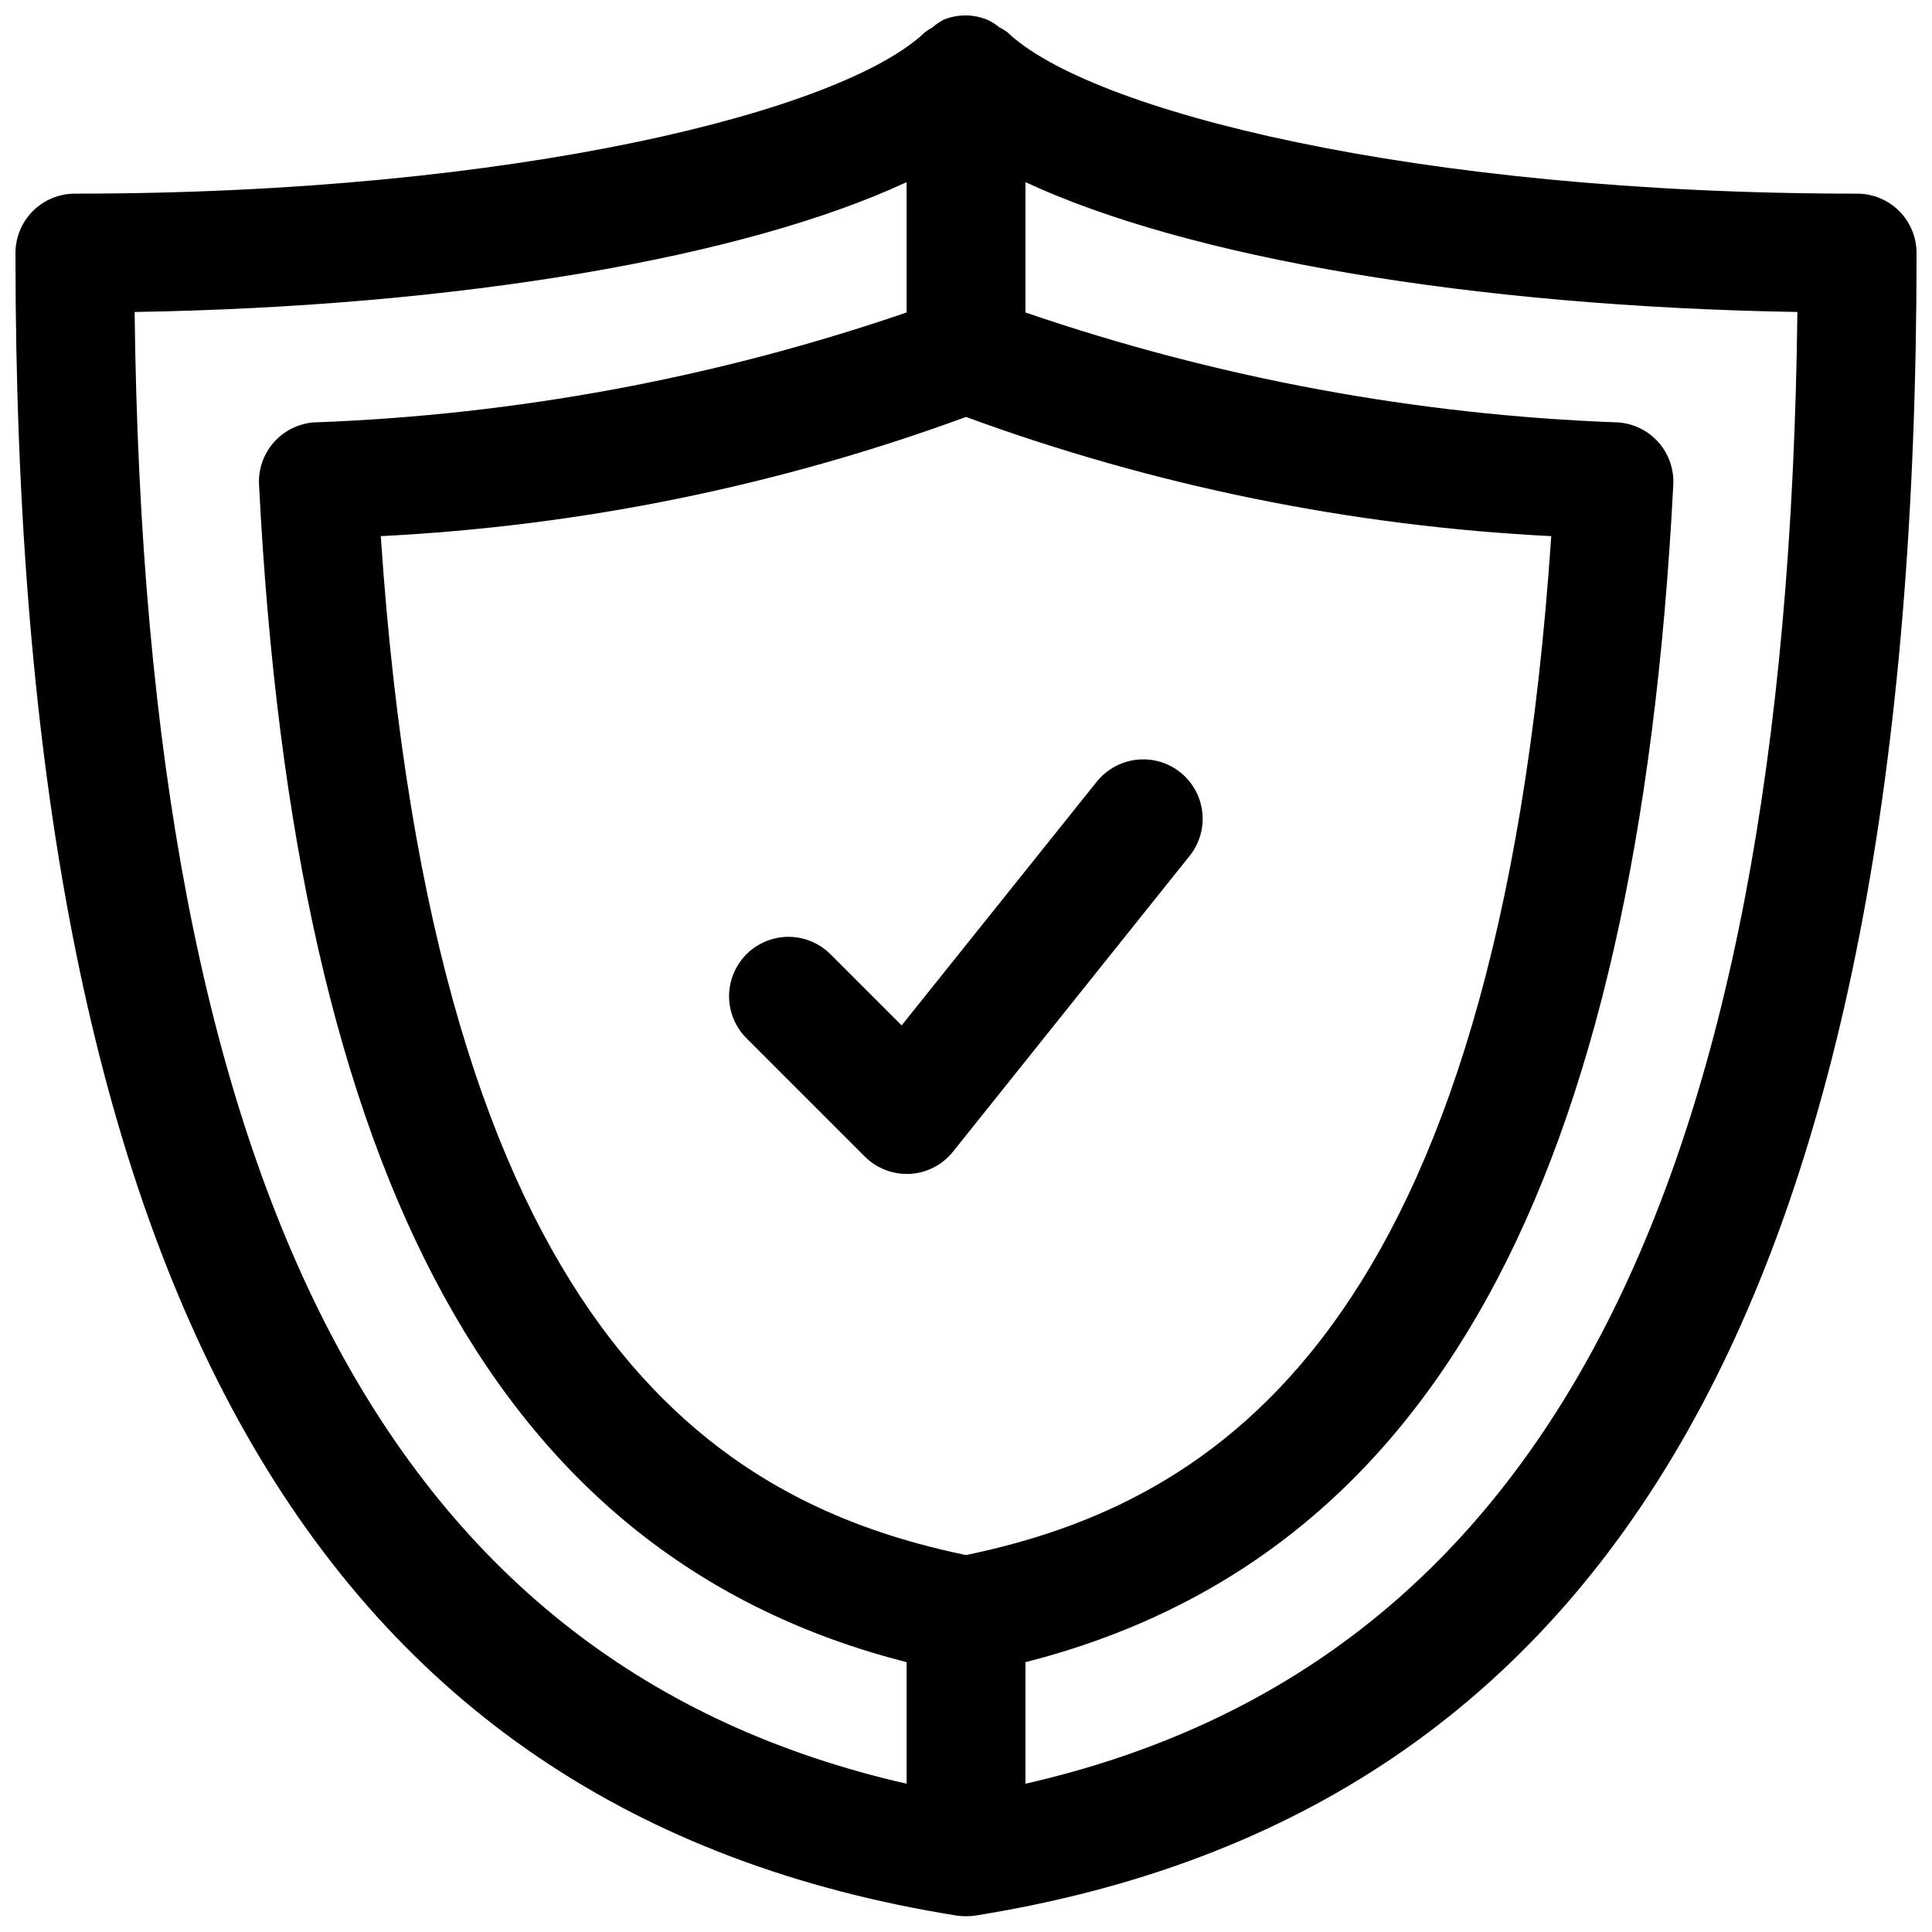
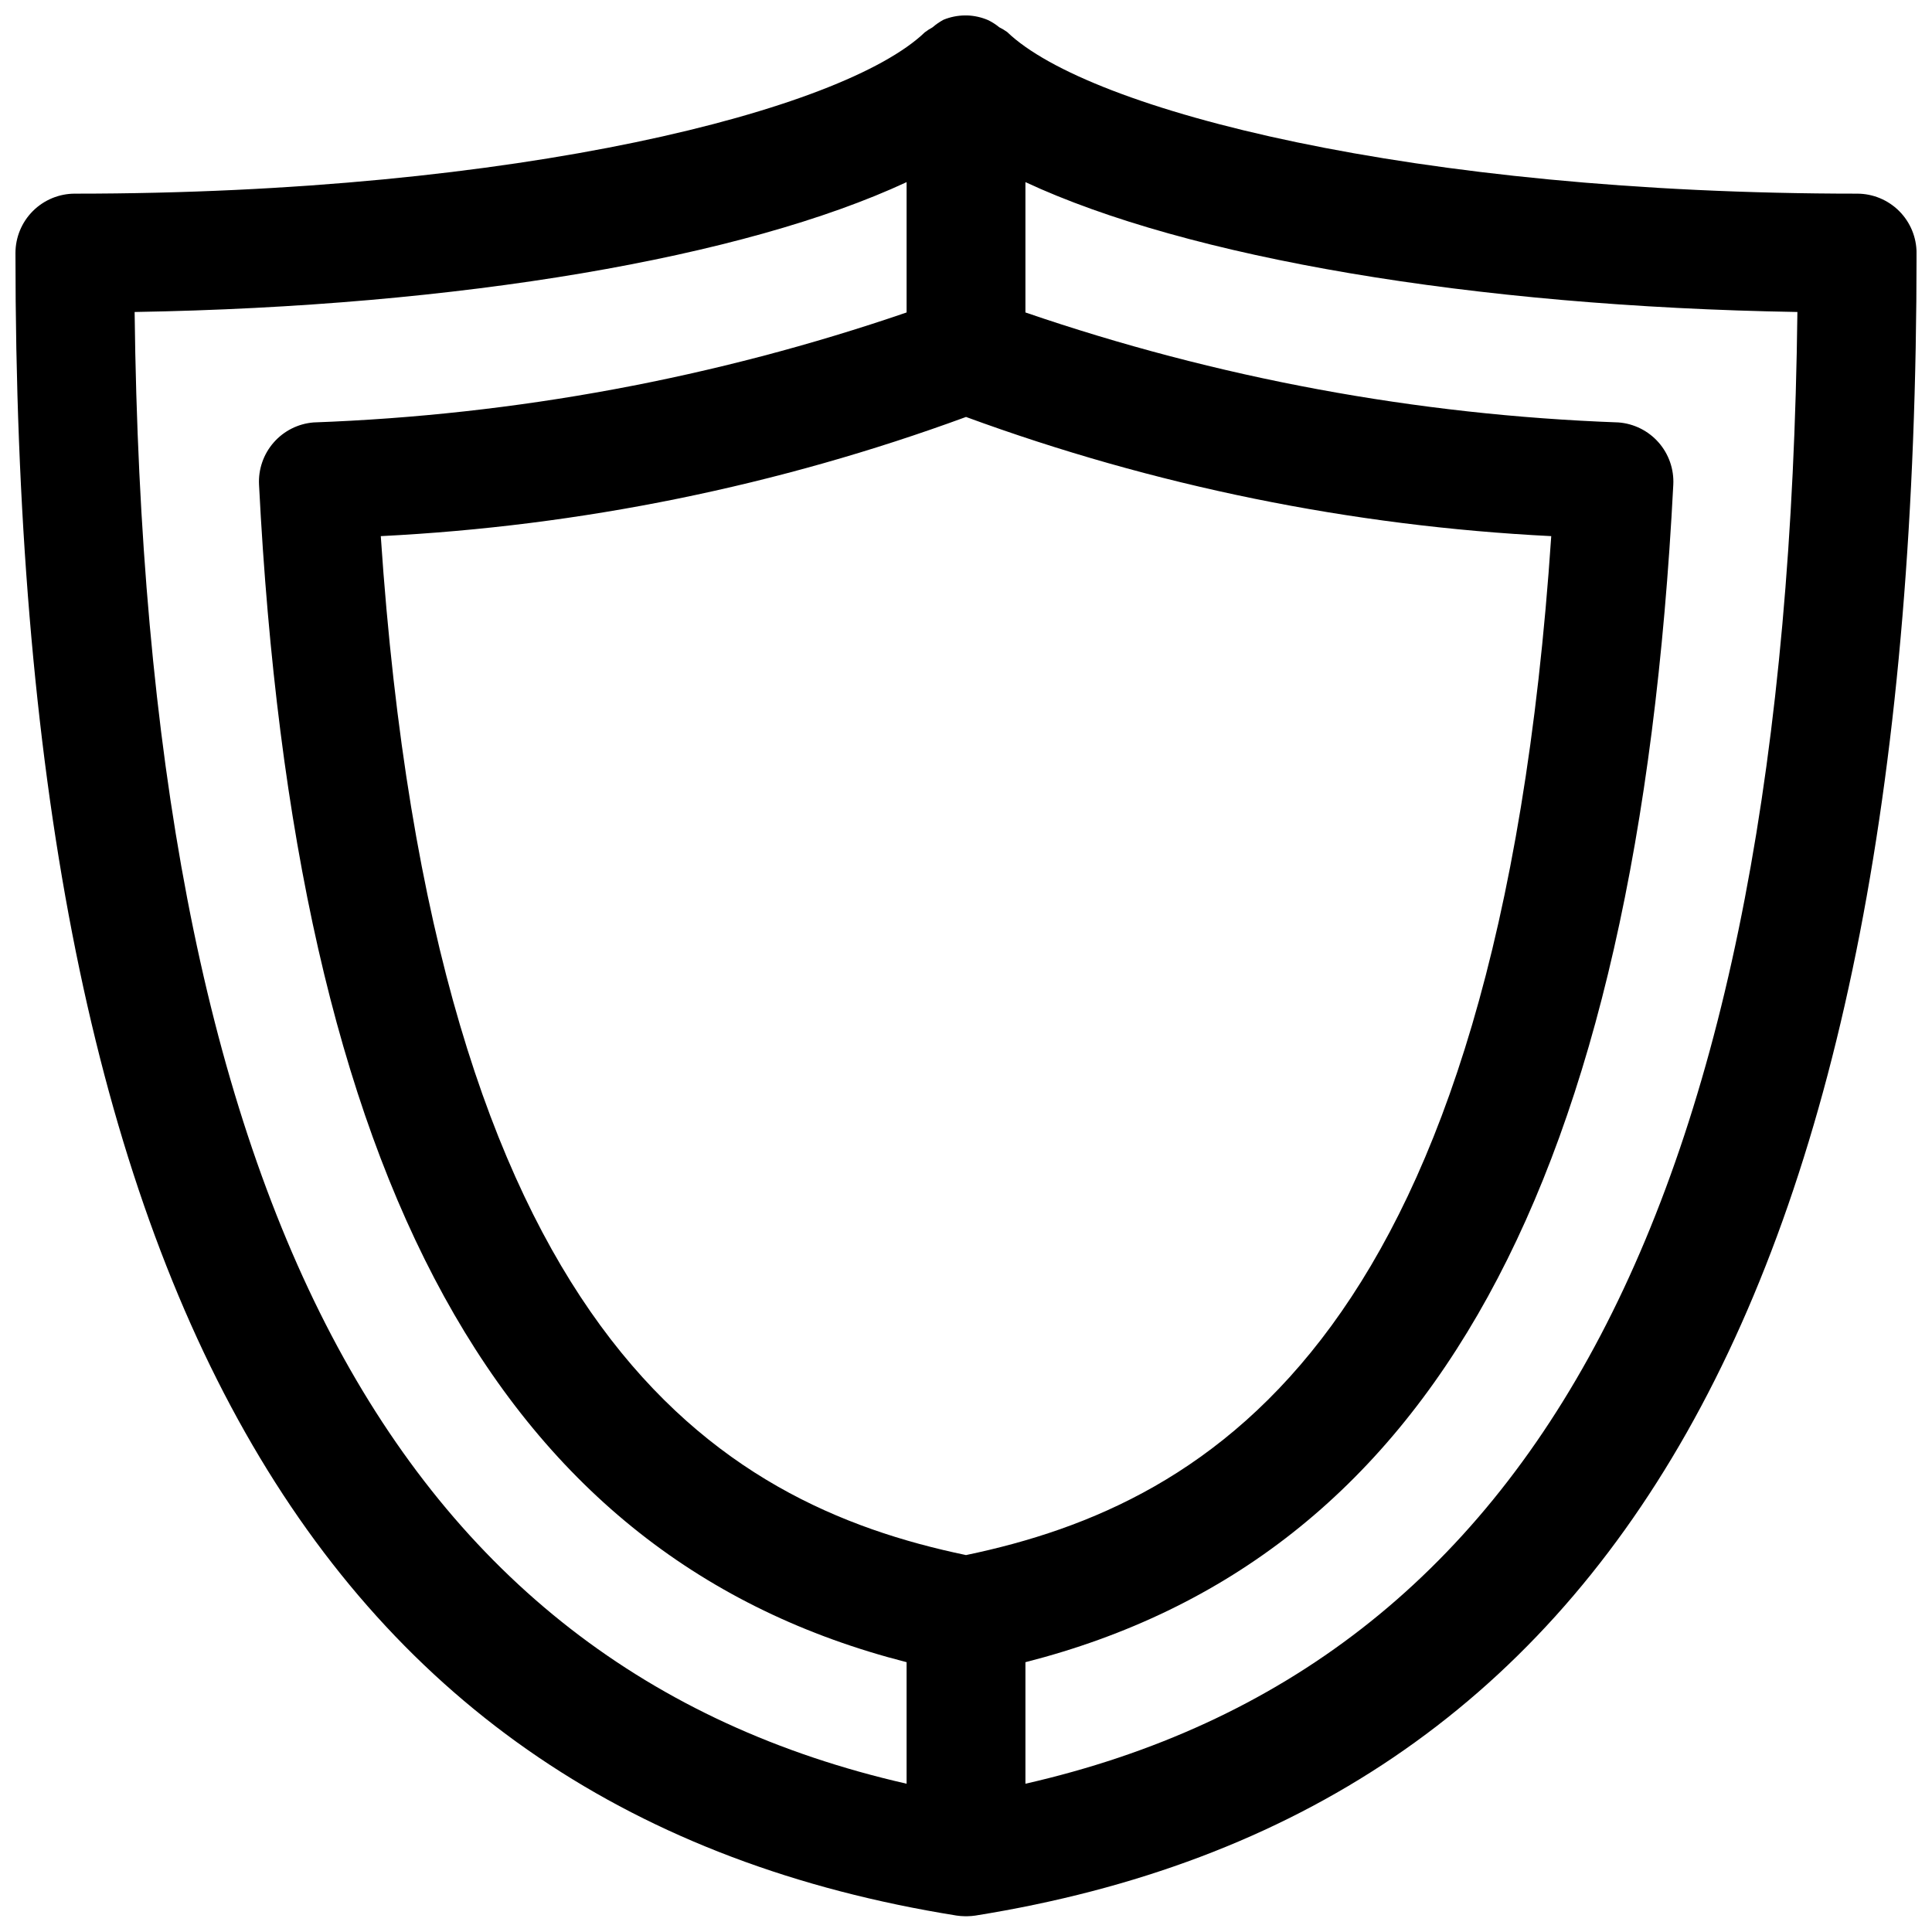
<svg xmlns="http://www.w3.org/2000/svg" width="800px" height="800px" version="1.1" viewBox="144 144 512 512">
  <defs>
    <clipPath id="a">
      <path d="m148.09 148.09h503.81v503.81h-503.81z" />
    </clipPath>
  </defs>
  <g clip-path="url(#a)">
    <path d="m636.16 195.32c-117.36 0-203.65-22.039-225.25-42.836-0.66-0.473-1.355-0.887-2.078-1.246-0.891-0.73-1.863-1.359-2.898-1.875-1.777-0.773-3.684-1.207-5.621-1.273h-0.316-0.316 0.004c-1.93 0.023-3.836 0.406-5.621 1.133-1.047 0.562-2.031 1.238-2.93 2.016-0.715 0.387-1.398 0.828-2.047 1.324-21.598 20.719-107.89 42.758-225.25 42.758-4.172 0-8.18 1.66-11.133 4.613-2.949 2.953-4.609 6.957-4.609 11.133 0 273.32 79.254 413.33 249.42 440.58 0.699 0.105 1.402 0.16 2.109 0.172h0.379 0.379-0.004c0.707-0.012 1.414-0.066 2.109-0.172 170.16-27.254 249.42-167.27 249.42-440.58 0-4.176-1.656-8.18-4.609-11.133s-6.957-4.613-11.133-4.613zm-236.16 360.79c-65.652-13.68-140.89-58.363-155.09-270.03h-0.004c52.996-2.656 105.29-13.305 155.1-31.582 49.812 18.277 102.1 28.926 155.09 31.582-14.203 211.66-89.441 256.34-155.09 270.03zm-220.32-329.43c86.199-1.449 161.68-14.438 204.58-34.414v34.539c-50.672 17.371-103.62 27.191-157.16 29.145-4.086 0.328-7.879 2.238-10.578 5.324-2.699 3.082-4.09 7.098-3.875 11.191 9.445 185.12 64.188 284.61 171.61 312.03v32.211c-136.36-31.094-201.84-155.66-204.58-390.03zm236.07 390.03v-32.211c107.42-27.426 162.16-126.91 171.69-312.05 0.211-4.102-1.191-8.125-3.906-11.207-2.715-3.082-6.527-4.984-10.625-5.293-53.531-1.953-106.48-11.77-157.16-29.145v-34.539c42.902 19.977 118.38 32.965 204.58 34.414-2.738 234.37-68.219 358.93-204.58 390.03z" />
  </g>
-   <path d="m434.93 350.81-51.984 64.93-19.051-19.051c-4-3.863-9.738-5.328-15.102-3.859-5.363 1.473-9.551 5.66-11.02 11.023-1.473 5.359-0.004 11.102 3.859 15.098l31.488 31.488c2.941 2.973 6.949 4.648 11.129 4.66h0.867c4.473-0.246 8.633-2.387 11.43-5.887l62.977-78.719c3.34-4.41 4.121-10.242 2.062-15.375-2.059-5.129-6.66-8.805-12.117-9.68-5.461-0.875-10.977 1.176-14.539 5.402z" />
</svg>